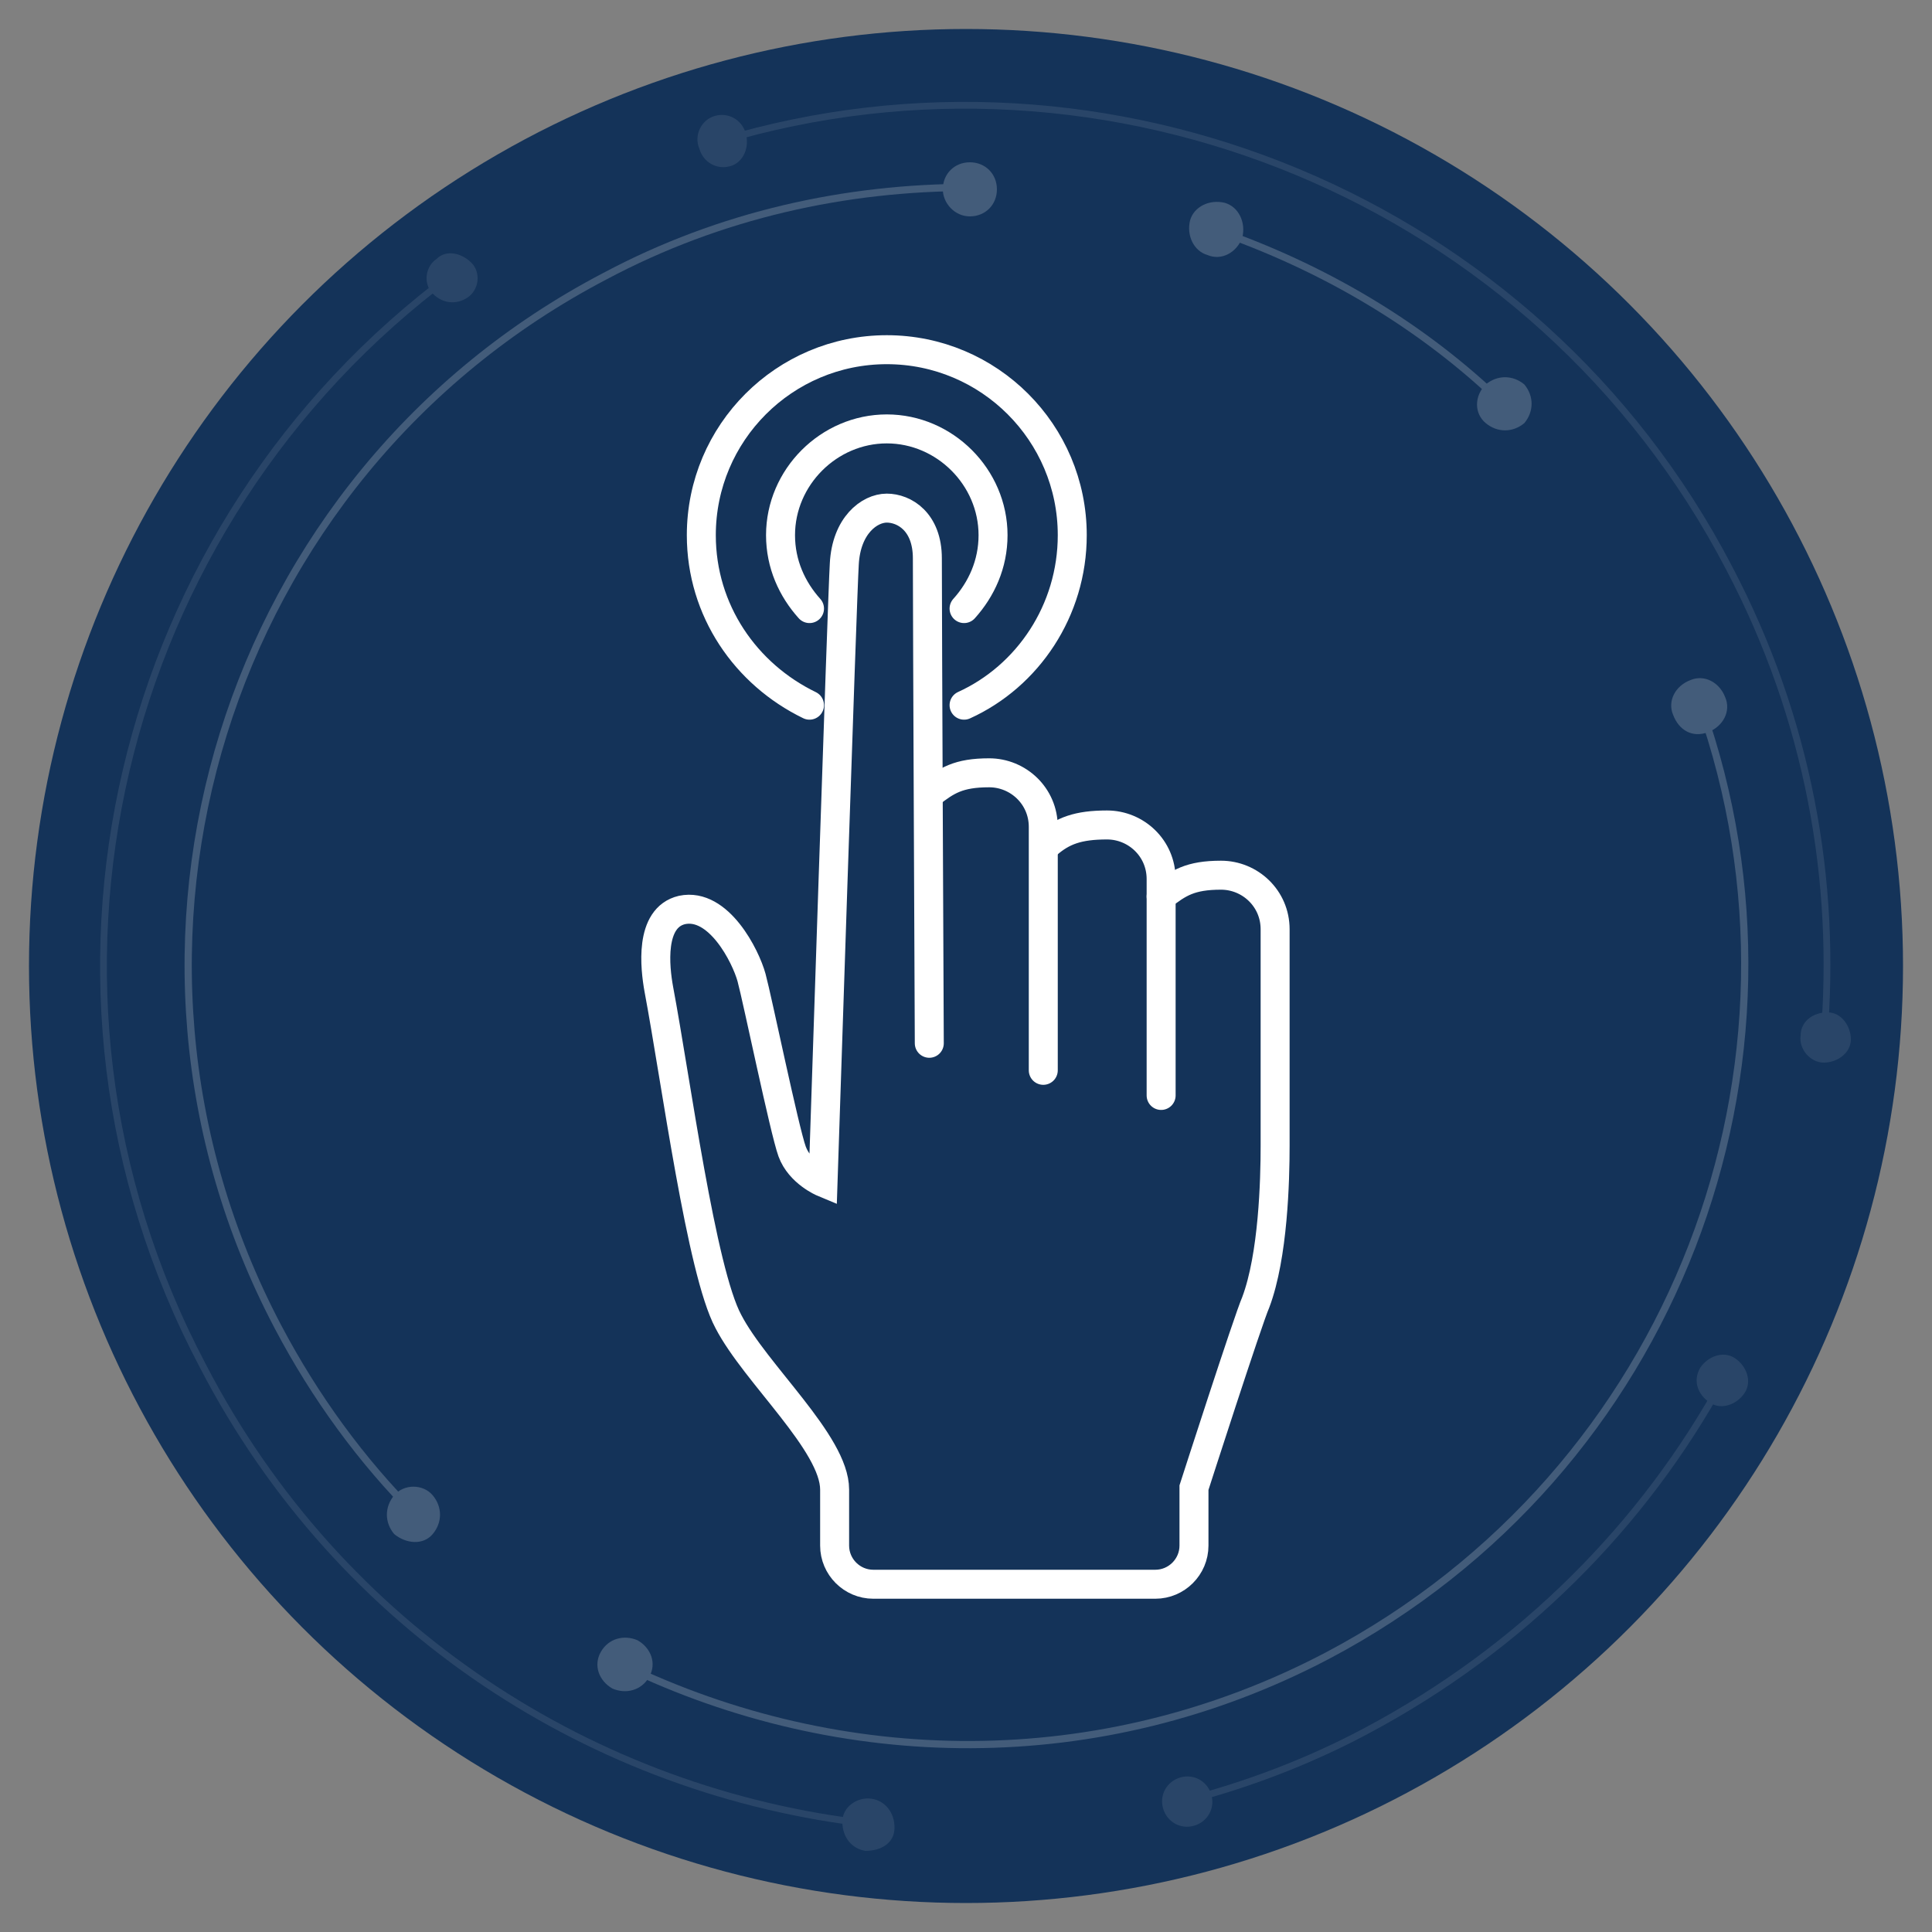
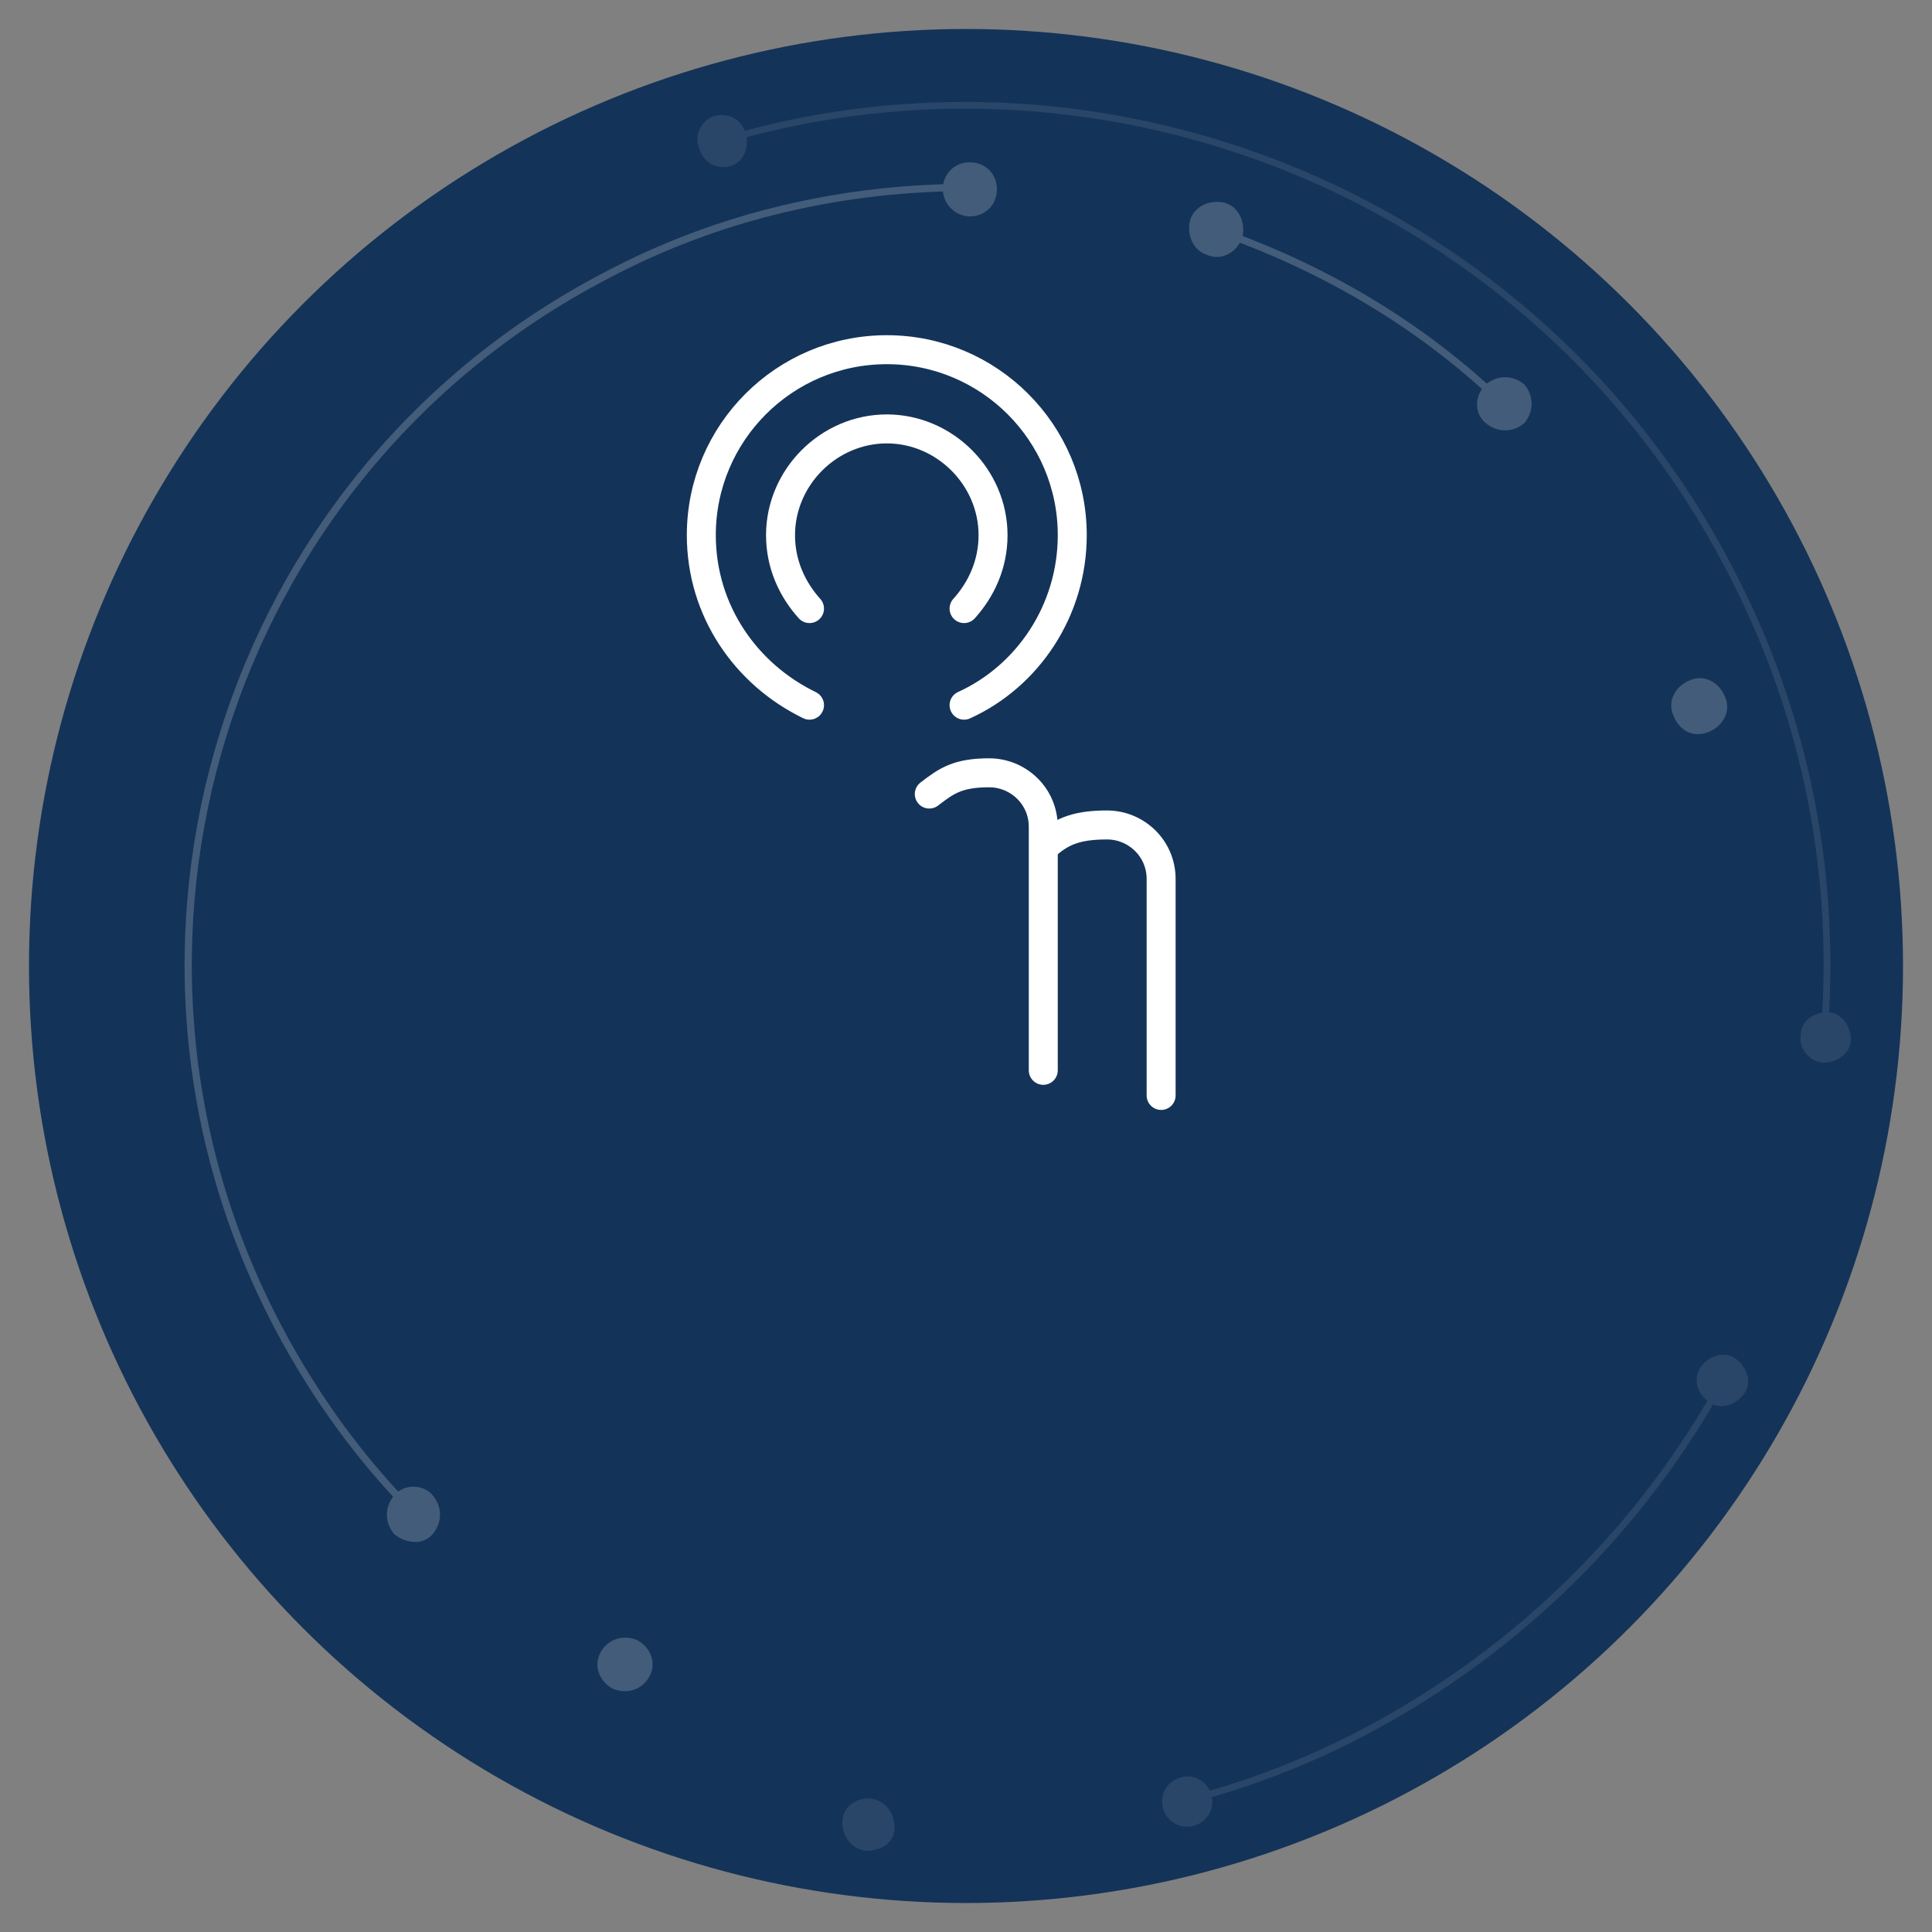
<svg xmlns="http://www.w3.org/2000/svg" version="1.1" id="Layer_1" x="0px" y="0px" viewBox="0 0 100 100" enable-background="new 0 0 100 100" xml:space="preserve">
  <rect x="0" y="0" width="100" height="100" fill="#808080" stroke="none" />
  <circle fill="#143359" cx="50" cy="50" r="48.5" />
  <g opacity="9.000000e-02">
    <g>
      <g>
        <path fill="none" stroke="#FFFFFF" stroke-width="0.35" stroke-miterlimit="10" d="M37.3,7.3c20-6,42.2,2.9,52.2,22.1     c4.1,7.8,5.6,16.2,4.9,24.4" />
        <g>
-           <path fill="#FFFFFF" d="M37.8,8.6c-0.7,0.2-1.4-0.2-1.6-0.9C35.9,7,36.3,6.2,37,6s1.4,0.2,1.6,0.9S38.5,8.4,37.8,8.6z" />
+           <path fill="#FFFFFF" d="M37.8,8.6c-0.7,0.2-1.4-0.2-1.6-0.9C35.9,7,36.3,6.2,37,6s1.4,0.2,1.6,0.9S38.5,8.4,37.8,8.6" />
        </g>
        <g>
          <path fill="#FFFFFF" d="M93.2,53.6c-0.1,0.7,0.5,1.4,1.2,1.4s1.4-0.5,1.4-1.2s-0.5-1.4-1.2-1.4C93.8,52.4,93.2,52.9,93.2,53.6z" />
        </g>
      </g>
    </g>
    <g>
      <g>
-         <path fill="none" stroke="#FFFFFF" stroke-width="0.35" stroke-miterlimit="10" d="M45,94.4c-14.2-1.6-27.4-10-34.5-23.7     C0.1,51,6,27.1,23.4,14.2" />
        <g>
          <path fill="#FFFFFF" d="M45.1,93.1c0.7,0.1,1.2,0.7,1.2,1.5s-0.7,1.2-1.5,1.2c-0.7-0.1-1.2-0.7-1.2-1.5S44.4,93,45.1,93.1z" />
        </g>
        <g>
-           <path fill="#FFFFFF" d="M24.2,15.4c0.6-0.4,0.7-1.3,0.2-1.8s-1.3-0.7-1.8-0.2c-0.6,0.4-0.7,1.3-0.2,1.8S23.6,15.8,24.2,15.4z" />
-         </g>
+           </g>
      </g>
    </g>
    <g>
      <g>
        <path fill="none" stroke="#FFFFFF" stroke-width="0.35" stroke-miterlimit="10" d="M89.2,71.4c-4.1,7.5-10.4,13.9-18.5,18.2     c-3,1.6-6.2,2.8-9.3,3.6" />
        <g>
          <path fill="#FFFFFF" d="M88,70.8c0.4-0.6,1.2-0.9,1.8-0.5c0.6,0.4,0.9,1.2,0.5,1.8c-0.4,0.6-1.2,0.9-1.8,0.5S87.6,71.5,88,70.8z      " />
        </g>
        <g>
          <path fill="#FFFFFF" d="M61.1,92c-0.7,0.2-1.1,0.9-0.9,1.6s0.9,1.1,1.6,0.9c0.7-0.2,1.1-0.9,0.9-1.6S61.8,91.8,61.1,92z" />
        </g>
      </g>
    </g>
  </g>
  <g opacity="0.2">
    <g>
      <g>
        <path fill="none" stroke="#FFFFFF" stroke-width="0.374" stroke-miterlimit="10" d="M21.5,78.4c-2.8-2.8-5.2-6.1-7.1-9.7     C4,49,11.6,24.6,31.3,14.3c6-3.2,12.5-4.6,18.9-4.6" />
        <g>
          <path fill="#FFFFFF" d="M22.4,77.4c0.5,0.6,0.5,1.4,0,2s-1.4,0.5-2,0c-0.5-0.6-0.5-1.4,0-2S21.9,76.8,22.4,77.4z" />
        </g>
        <g>
          <path fill="#FFFFFF" d="M50.2,11.2c0.8,0,1.4-0.6,1.4-1.4c0-0.8-0.6-1.4-1.4-1.4c-0.8,0-1.4,0.6-1.4,1.4      C48.8,10.5,49.4,11.2,50.2,11.2z" />
        </g>
      </g>
    </g>
    <g>
      <g>
-         <path fill="none" stroke="#FFFFFF" stroke-width="0.374" stroke-miterlimit="10" d="M88,36.5c6.6,18.6-1.3,39.7-19.3,49.2     c-11.8,6.2-25.2,5.9-36.4,0.5" />
        <g>
          <path fill="#FFFFFF" d="M86.6,37c-0.3-0.7,0.1-1.5,0.9-1.8c0.7-0.3,1.5,0.1,1.8,0.9c0.3,0.7-0.1,1.5-0.9,1.8S86.9,37.8,86.6,37z      " />
        </g>
        <g>
          <path fill="#FFFFFF" d="M33,84.9c-0.7-0.3-1.5-0.1-1.9,0.6S31,87,31.7,87.4c0.7,0.3,1.5,0.1,1.9-0.6C34,86.1,33.7,85.3,33,84.9z      " />
        </g>
      </g>
    </g>
    <g>
      <g>
        <path fill="none" stroke="#FFFFFF" stroke-width="0.374" stroke-miterlimit="10" d="M62.9,11.9c5.5,1.9,10.7,4.9,15,9.1" />
        <g>
          <path fill="#FFFFFF" d="M62.5,13.2c-0.7-0.2-1.1-1-0.9-1.8c0.2-0.7,1-1.1,1.8-0.9c0.7,0.2,1.1,1,0.9,1.8      C64,13.1,63.2,13.5,62.5,13.2z" />
        </g>
        <g>
          <path fill="#FFFFFF" d="M76.9,21.9c0.6,0.5,1.4,0.5,2,0c0.5-0.6,0.5-1.4,0-2c-0.6-0.5-1.4-0.5-2,0      C76.3,20.5,76.3,21.4,76.9,21.9z" />
        </g>
      </g>
    </g>
  </g>
  <g>
-     <path fill="none" stroke="#FFFFFF" stroke-width="1.5" stroke-linecap="round" stroke-miterlimit="10" d="M48.1,54   c0,0-0.1-22.1-0.1-25.1c0-1.9-1.2-2.6-2.1-2.6s-2.1,0.9-2.2,2.9c-0.1,1.5-1.1,32-1.1,32s-1.2-0.5-1.6-1.6c-0.4-1.1-1.8-7.9-2.1-9   c-0.3-1.1-1.7-3.9-3.6-3.5c-1.7,0.4-1.4,3-1.2,4.1c0.9,4.8,2.2,14.6,3.6,17.2c1.4,2.7,5.5,6.3,5.5,8.7v2.9c0,1.1,0.9,2,2,2h14.6   c1.1,0,2-0.9,2-2V77c0,0,2.8-8.7,3.2-9.6c0.9-2.4,1-6.3,1-8.1V48.1c0-1.6-1.3-2.8-2.8-2.8c-1.6,0-2.2,0.4-3.1,1.1" />
    <path fill="none" stroke="#FFFFFF" stroke-width="1.5" stroke-linecap="round" stroke-miterlimit="10" d="M54,55.4V42.8   c0-1.6-1.3-2.8-2.8-2.8c-1.6,0-2.2,0.4-3.1,1.1" />
    <path fill="none" stroke="#FFFFFF" stroke-width="1.5" stroke-linecap="round" stroke-miterlimit="10" d="M60.1,56.7V45.5   c0-1.6-1.3-2.8-2.8-2.8S55,43,54.2,43.7" />
    <g>
      <path fill="none" stroke="#FFFFFF" stroke-width="1.5" stroke-linecap="round" stroke-miterlimit="10" d="M49.9,36.5    c3.3-1.5,5.6-4.9,5.6-8.8c0-5.3-4.3-9.6-9.6-9.6c-5.3,0-9.6,4.3-9.6,9.6c0,3.9,2.3,7.2,5.6,8.8" />
      <path fill="none" stroke="#FFFFFF" stroke-width="1.5" stroke-linecap="round" stroke-miterlimit="10" d="M41.9,31.5    c-0.9-1-1.5-2.3-1.5-3.8c0-3,2.5-5.5,5.5-5.5c3,0,5.5,2.5,5.5,5.5c0,1.5-0.6,2.8-1.5,3.8" />
    </g>
  </g>
</svg>